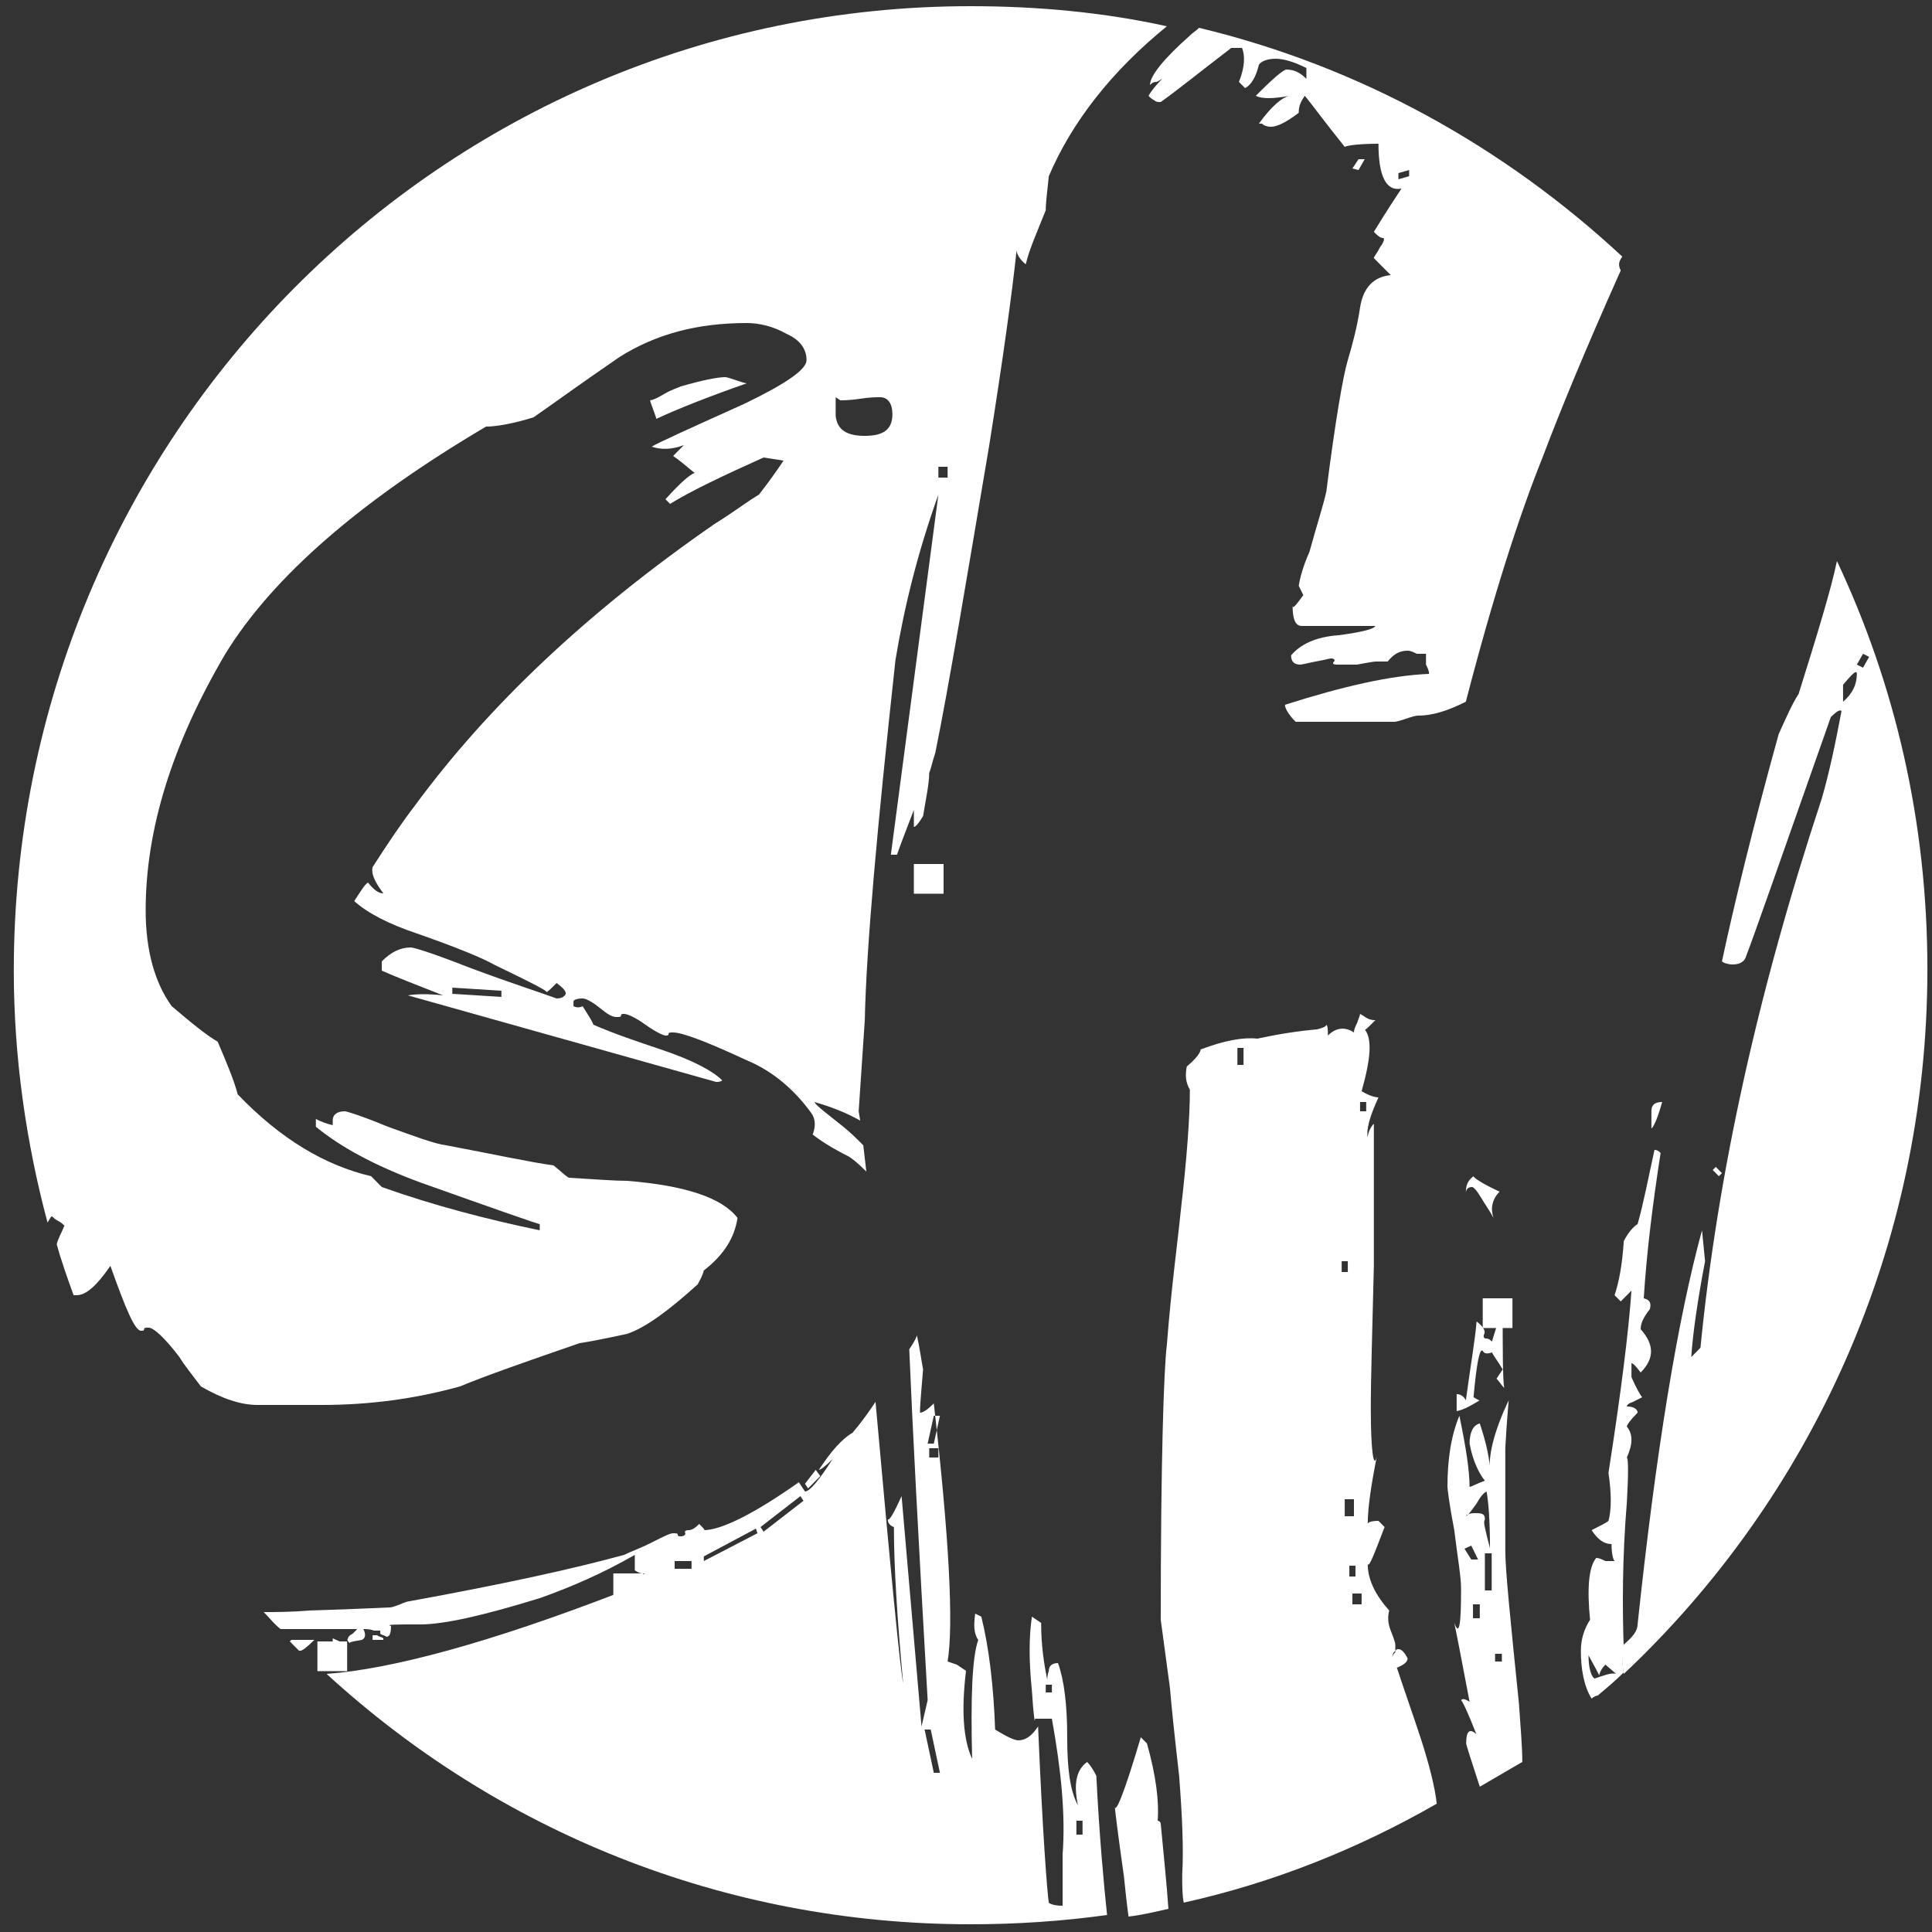
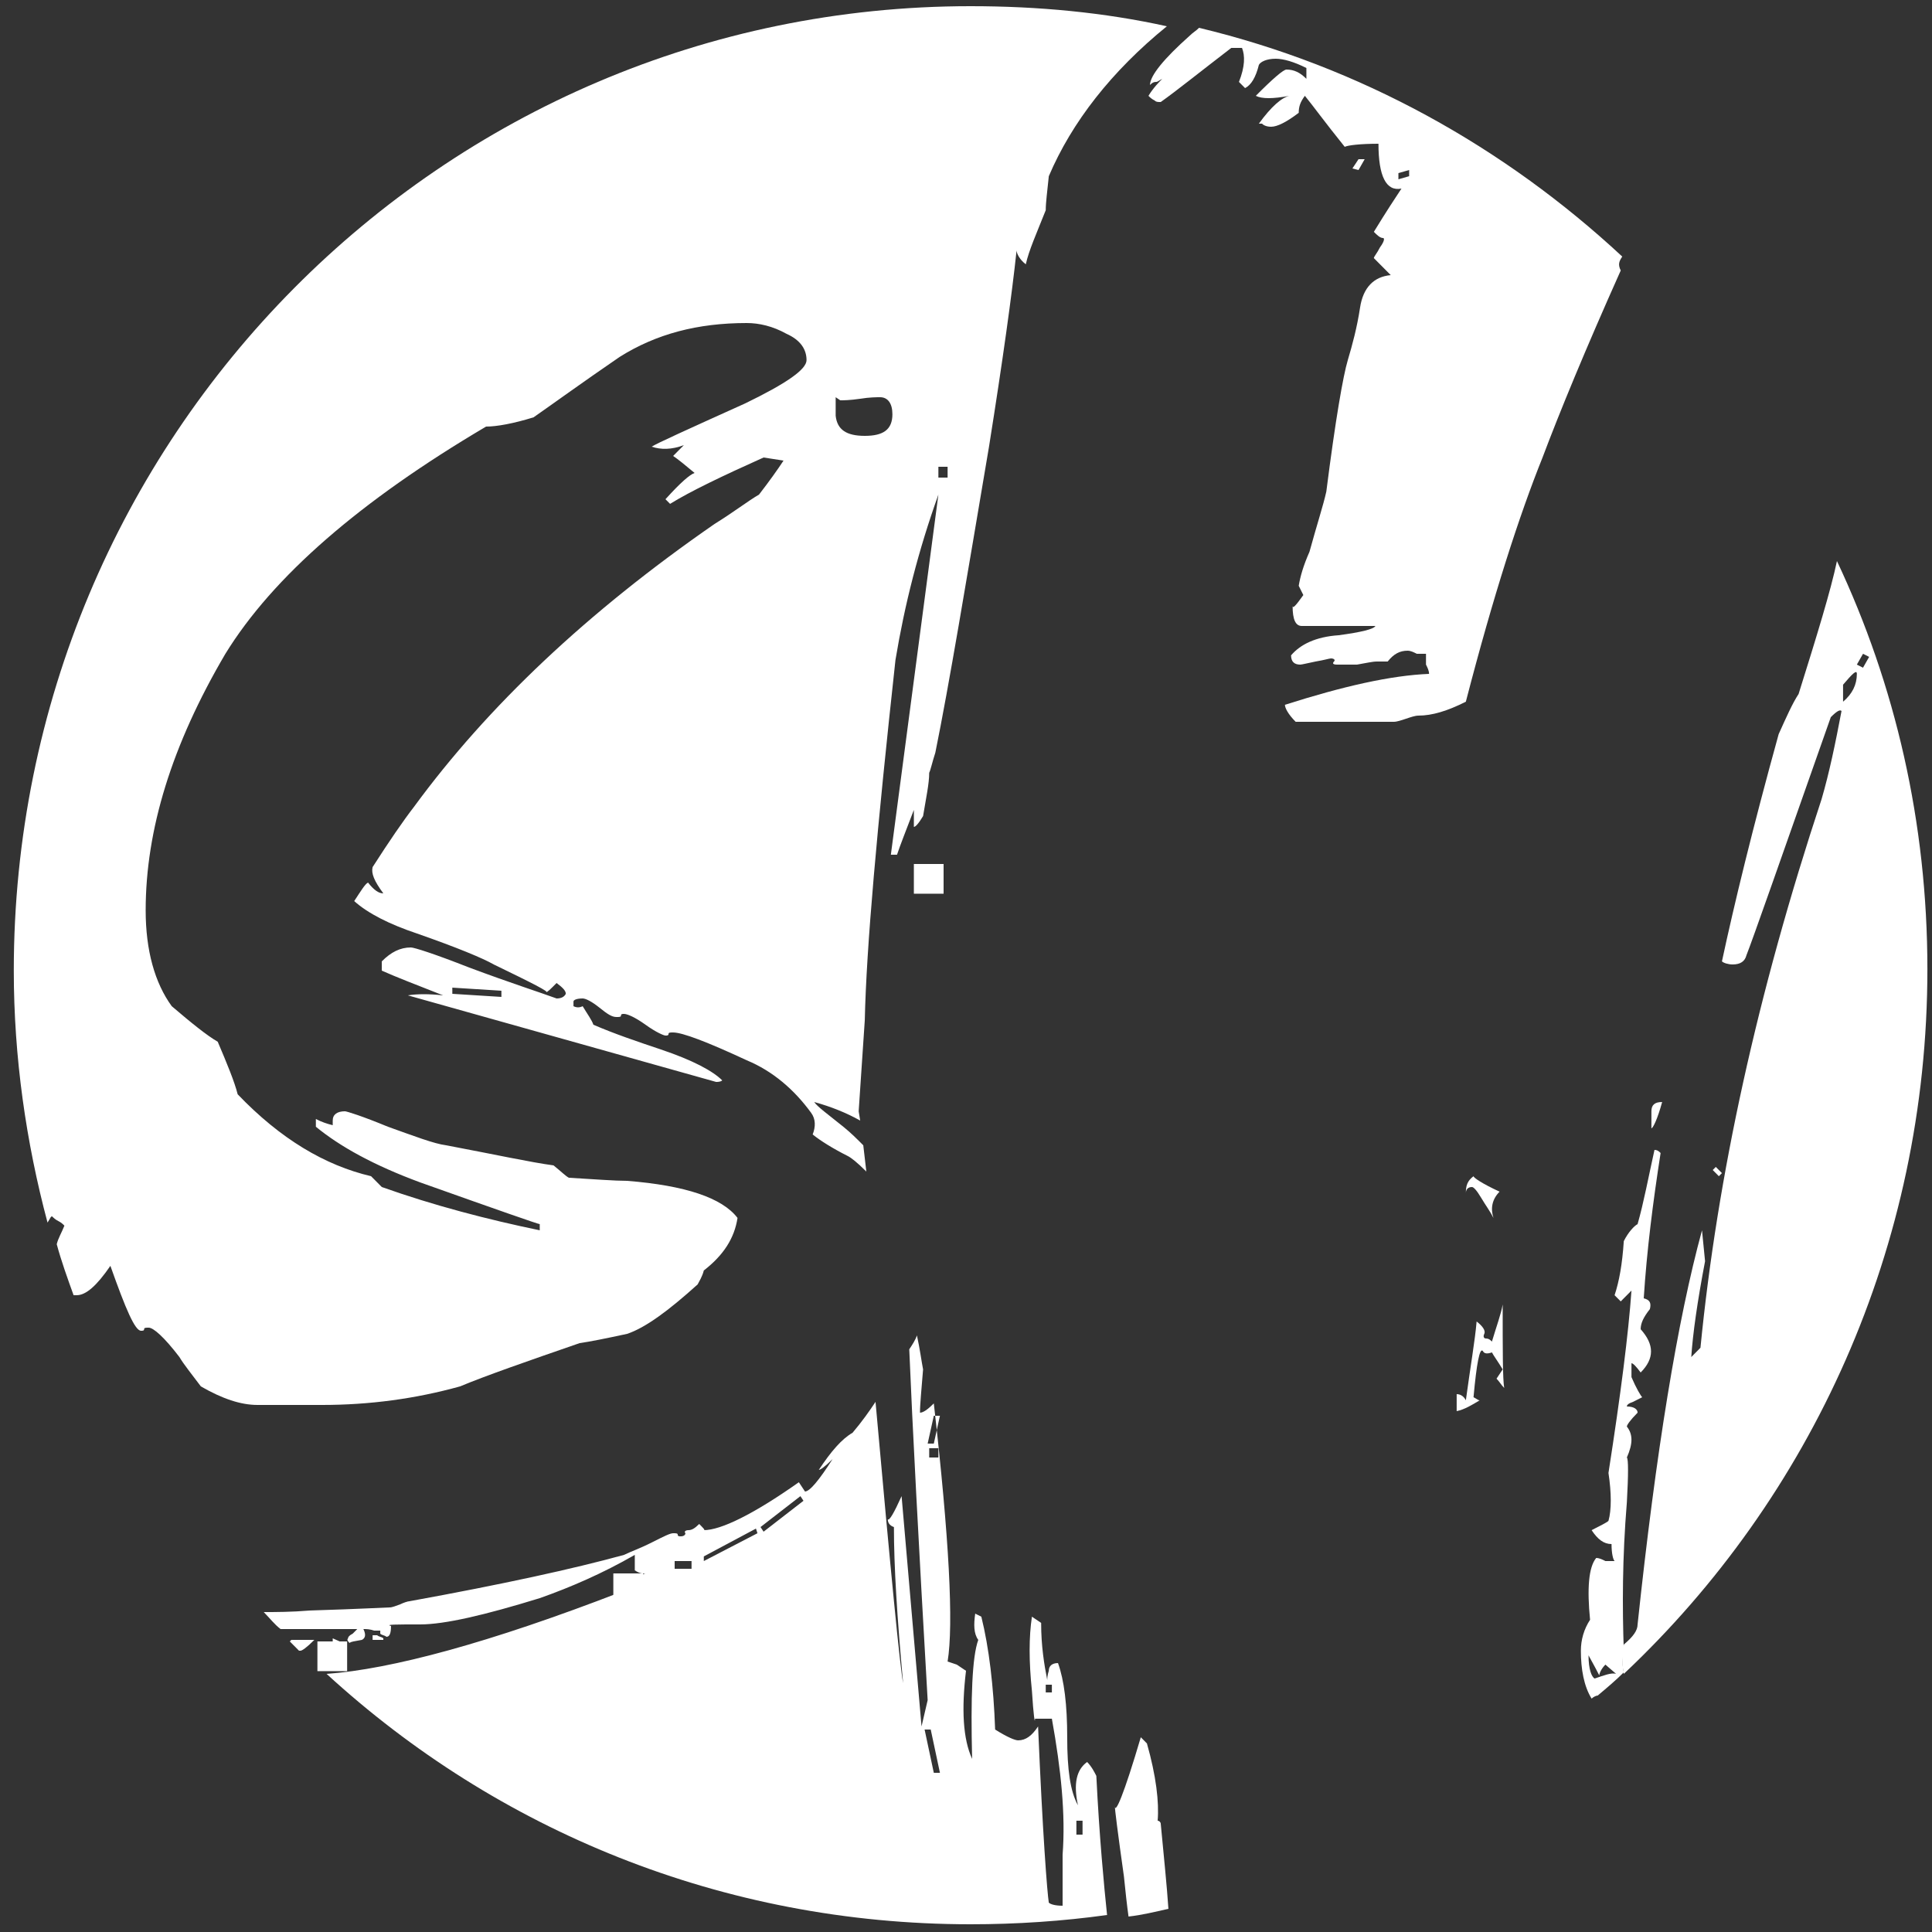
<svg xmlns="http://www.w3.org/2000/svg" width="65px" height="65px" viewBox="0 0 65 65" version="1.1">
  <rect x="0" y="0" width="65" height="65" fill="#333333" stroke="none" />
  <title>Group 2 Copy</title>
  <desc>Created with Sketch.</desc>
  <g id="Website" stroke="none" stroke-width="1" fill="none" fill-rule="evenodd">
    <g id="Homepage-mobiel" transform="translate(-15, -25)" fill="#FFFFFF" fill-rule="nonzero">
      <g id="Group-2-Copy" transform="translate(15, 25)">
        <g id="Group">
          <rect id="Rectangle" x="30.746" y="29.068" width="1" height="1" />
-           <path d="M25.123,12.896 C25.071,12.896 24.917,12.844 24.762,12.792 C24.607,12.74 24.452,12.688 24.401,12.688 C24.143,12.688 23.627,12.792 22.905,13 C22.802,13.052 22.595,13.104 22.337,13.26 C22.079,13.416 21.925,13.468 21.873,13.468 C21.873,13.52 21.925,13.624 21.976,13.78 C22.028,13.936 22.079,14.04 22.079,14.092 C22.75,13.78 23.782,13.364 25.123,12.896 Z" id="Path" />
-           <polygon id="Path" points="27.083 49.92 27.187 50.076 27.599 49.66 27.444 49.452" />
          <rect id="Rectangle" x="10.679" y="55.224" width="1" height="1" />
          <path d="M12.536,55.016 L12.536,55.172 L12.897,55.172 L12.897,55.12 C12.845,55.068 12.742,55.068 12.69,55.016 L12.536,55.016 Z" id="Path" />
          <path d="M9.75,55.224 C9.853,55.328 9.956,55.432 10.06,55.536 L10.111,55.536 C10.163,55.536 10.317,55.432 10.575,55.172 L9.802,55.172 C9.802,55.172 9.75,55.224 9.75,55.224 Z" id="Path" />
-           <path d="M50.644,52.156 C50.644,50.908 50.644,49.712 50.644,48.724 C50.701,47.684 50.758,47.164 50.758,47.112 C50.243,48.204 50.072,48.984 50.129,49.504 C50.129,49.14 50.014,48.568 49.786,47.892 C49.557,47.944 49.442,48.204 49.442,48.568 C49.557,49.192 49.786,49.608 49.957,49.816 C49.671,49.92 49.499,50.024 49.442,50.024 C49.442,49.504 49.328,48.724 49.099,47.632 C48.813,48.308 48.698,49.14 48.698,50.024 C48.698,50.076 48.756,50.596 48.927,51.48 C49.042,52.416 49.156,53.04 49.156,53.456 C49.156,54.652 49.099,55.068 48.927,54.6 C48.985,54.86 49.156,55.744 49.442,57.252 C49.271,57.148 49.213,57.148 49.156,57.2 C49.213,57.252 49.385,57.616 49.671,58.344 C49.442,58.136 49.328,58.24 49.328,58.656 C49.328,58.708 49.499,59.228 49.786,60.112 C50.243,59.852 50.758,59.54 51.216,59.28 C51.216,58.76 51.159,58.136 51.102,57.304 C50.816,54.496 50.644,52.832 50.644,52.156 Z M49.271,52.104 L49.499,52 L49.728,52.468 L49.499,52.468 L49.271,52.104 Z M49.786,54.444 L49.557,54.444 L49.557,53.976 L49.786,53.976 L49.786,54.444 Z M49.671,50.908 C49.557,50.908 49.442,50.908 49.385,50.96 C49.385,50.96 49.328,51.012 49.328,51.012 C49.328,51.012 49.328,50.96 49.385,50.96 C49.442,50.908 49.557,50.752 49.671,50.596 C49.786,50.388 49.9,50.232 50.014,50.18 C50.072,50.492 50.129,51.116 50.129,52.104 C50.129,52.052 50.072,51.896 50.014,51.636 C49.957,51.376 49.9,51.22 49.957,51.116 C49.957,50.96 49.9,50.908 49.671,50.908 Z M50.186,53.508 L49.957,53.508 L49.957,52.26 L50.186,52.26 L50.186,53.508 Z M50.529,55.9 L50.301,55.9 L50.301,55.64 L50.529,55.64 L50.529,55.9 Z" id="Shape" />
          <path d="M49.317,40.144 C49.317,40.04 49.369,39.936 49.524,39.936 C49.575,39.936 49.679,40.04 49.833,40.3 C49.988,40.56 50.143,40.768 50.246,40.976 C50.143,40.664 50.194,40.352 50.452,40.092 C49.885,39.832 49.575,39.624 49.575,39.572 C49.369,39.728 49.317,39.884 49.317,40.144 Z" id="Path" />
-           <path d="M47.77,58.396 C47.512,57.616 47.254,56.888 46.996,56.108 C47.254,56.004 47.357,55.9 47.357,55.796 C47.254,55.588 47.151,55.484 47.048,55.484 C46.996,55.484 46.996,55.484 46.944,55.536 C46.944,55.536 46.944,55.588 46.944,55.588 C46.893,55.64 46.841,55.692 46.841,55.796 C46.841,55.64 46.893,55.588 46.944,55.536 C46.944,55.484 46.944,55.432 46.944,55.328 C46.944,55.276 46.893,55.12 46.79,54.86 C46.687,54.6 46.687,54.392 46.738,54.184 C46.274,53.664 46.016,53.144 46.016,52.624 C46.016,52.624 46.016,52.572 46.016,52.52 C46.016,52.572 46.016,52.572 46.016,52.624 C46.067,52.728 46.222,52.312 46.583,51.376 L46.377,51.168 C46.119,51.168 46.016,51.22 46.016,51.272 C46.016,50.752 46.119,50.024 46.325,48.984 C46.222,49.452 46.119,48.88 46.119,47.372 C46.119,46.332 46.171,44.772 46.222,42.588 C46.222,40.404 46.222,38.844 46.222,37.804 C46.119,37.908 46.016,38.116 46.016,38.272 C45.964,38.012 46.067,37.596 46.377,36.92 C46.274,36.92 46.067,36.868 45.81,36.712 C46.119,35.62 46.171,34.944 45.913,34.632 C45.913,34.684 46.016,34.58 46.274,34.32 C46.222,34.32 46.119,34.32 46.016,34.268 C45.913,34.216 45.861,34.164 45.758,34.112 C45.758,34.164 45.706,34.268 45.655,34.424 C45.603,34.528 45.552,34.632 45.552,34.736 C45.242,34.528 44.933,34.58 44.675,34.84 C44.675,34.632 44.675,34.528 44.623,34.476 C44.623,34.528 44.52,34.58 44.313,34.632 C43.694,34.684 43.024,34.788 42.302,34.944 C41.837,34.892 41.218,34.996 40.393,35.308 C40.393,35.412 40.238,35.62 39.929,35.88 C39.877,36.14 39.877,36.4 40.032,36.66 C40.032,37.596 39.929,39 39.722,40.768 C39.619,41.808 39.413,43.264 39.258,45.24 C39.155,46.072 39.052,49.14 39.052,54.496 L39.361,56.784 C39.413,57.408 39.516,58.396 39.671,59.748 C39.774,61.1 39.825,62.192 39.774,63.076 C39.774,63.44 39.774,63.752 39.825,64.012 C42.869,63.336 45.706,62.192 48.337,60.684 C48.286,60.164 48.079,59.332 47.77,58.396 Z M41.837,35.828 L41.631,35.828 L41.631,35.256 L41.837,35.256 L41.837,35.828 Z M45.139,42.432 L45.345,42.432 L45.345,42.796 L45.139,42.796 L45.139,42.432 Z M45.242,50.44 L45.552,50.44 L45.552,51.012 L45.242,51.012 L45.242,50.44 Z M45.397,52.676 L45.603,52.676 L45.603,53.04 L45.397,53.04 L45.397,52.676 Z M45.81,53.976 L45.5,53.976 L45.5,53.612 L45.81,53.612 L45.81,53.976 Z M45.964,37.388 L45.758,37.388 L45.758,37.076 L45.964,37.076 L45.964,37.388 Z" id="Shape" />
-           <rect id="Rectangle" x="49.885" y="43.68" width="1" height="1" />
          <path d="M54.579,8.632 C50.607,4.94 45.758,2.236 40.341,0.936 C40.238,1.04 40.135,1.092 40.032,1.196 C39.155,1.976 38.69,2.548 38.69,2.86 C38.742,2.808 38.794,2.756 38.897,2.756 C38.948,2.756 39,2.704 39.103,2.652 C39,2.756 38.794,2.964 38.639,3.224 C38.69,3.276 38.742,3.328 38.845,3.38 C38.897,3.432 38.948,3.432 39.052,3.432 C39.567,3.068 40.341,2.444 41.425,1.612 L41.786,1.612 C41.889,1.872 41.889,2.236 41.683,2.756 L41.889,2.964 C42.095,2.86 42.25,2.6 42.353,2.184 C42.405,2.08 42.611,1.976 42.921,1.976 C43.179,1.976 43.54,2.08 43.952,2.288 L43.952,2.652 C43.746,2.444 43.54,2.34 43.282,2.34 C43.179,2.34 42.817,2.652 42.25,3.224 C42.456,3.328 42.817,3.328 43.385,3.224 C43.127,3.276 42.766,3.588 42.353,4.16 L42.456,4.16 C42.508,4.212 42.611,4.264 42.766,4.264 C42.972,4.264 43.282,4.108 43.694,3.796 C43.694,3.588 43.746,3.432 43.901,3.224 C44.159,3.536 44.571,4.108 45.242,4.94 C45.345,4.888 45.758,4.836 46.377,4.836 C46.377,5.928 46.635,6.448 47.151,6.344 C46.944,6.656 46.635,7.124 46.222,7.8 C46.325,7.904 46.429,8.008 46.532,8.008 C46.583,8.008 46.583,8.112 46.429,8.32 C46.325,8.528 46.222,8.632 46.222,8.684 C46.325,8.788 46.532,8.996 46.79,9.256 C46.222,9.308 45.861,9.672 45.758,10.348 C45.655,11.024 45.5,11.596 45.345,12.116 C45.19,12.636 44.933,14.092 44.623,16.536 C44.52,17.004 44.313,17.628 44.056,18.564 C43.849,19.032 43.746,19.396 43.694,19.708 C43.798,19.916 43.849,20.02 43.849,20.02 C43.849,20.02 43.849,20.02 43.849,20.02 C43.849,20.02 43.849,20.02 43.849,20.02 C43.591,20.384 43.488,20.488 43.488,20.384 C43.488,20.852 43.591,21.06 43.798,21.06 C43.849,21.06 44.21,21.06 44.829,21.06 C45.448,21.06 45.913,21.06 46.274,21.06 C46.222,21.164 45.81,21.268 45.036,21.372 C44.262,21.424 43.746,21.684 43.437,22.048 C43.437,22.256 43.54,22.36 43.746,22.36 C43.798,22.36 44.004,22.308 44.262,22.256 C44.571,22.204 44.726,22.152 44.778,22.152 C44.881,22.152 44.933,22.204 44.881,22.256 C44.829,22.308 44.829,22.36 44.984,22.36 C45.036,22.36 45.294,22.36 45.655,22.36 C45.964,22.308 46.171,22.256 46.325,22.256 L46.687,22.256 C46.893,21.996 47.099,21.892 47.357,21.892 C47.46,21.892 47.563,21.944 47.667,21.996 C47.718,21.996 47.821,21.996 47.976,21.996 C47.976,22.048 47.976,22.204 47.976,22.36 C48.028,22.464 48.079,22.568 48.079,22.672 C46.79,22.724 45.19,23.088 43.23,23.712 C43.23,23.816 43.333,24.024 43.591,24.284 L46.893,24.284 C46.996,24.284 47.151,24.232 47.306,24.18 C47.46,24.128 47.615,24.076 47.718,24.076 C48.183,24.076 48.698,23.92 49.317,23.608 C50.246,20.02 51.123,17.316 51.897,15.392 C52.464,13.884 53.341,11.752 54.528,9.1 C54.425,8.892 54.476,8.788 54.579,8.632 Z M47.409,5.928 L47.048,6.032 L47.048,5.824 L47.409,5.72 L47.409,5.928 Z" id="Shape" />
          <polygon id="Path" points="45.913 5.356 45.706 5.356 45.5 5.668 45.706 5.72" />
          <path d="M1.754,40.924 C1.806,40.976 1.857,41.028 1.96,41.08 C2.063,41.132 2.115,41.184 2.167,41.236 C2.063,41.496 1.96,41.652 1.909,41.86 C2.063,42.432 2.27,43.004 2.476,43.576 C2.528,43.576 2.528,43.576 2.579,43.576 C2.889,43.576 3.25,43.264 3.714,42.588 C4.23,44.044 4.54,44.772 4.746,44.772 C4.798,44.772 4.849,44.772 4.849,44.72 C4.849,44.668 4.901,44.668 5.004,44.668 C5.159,44.668 5.52,44.98 6.036,45.656 C6.19,45.916 6.448,46.228 6.758,46.644 C7.48,47.06 8.099,47.268 8.667,47.268 L10.833,47.268 C12.433,47.268 13.98,47.06 15.476,46.644 C16.353,46.28 17.694,45.812 19.5,45.188 C19.861,45.136 20.377,45.032 21.099,44.876 C21.718,44.668 22.492,44.096 23.472,43.212 C23.524,43.108 23.627,42.952 23.679,42.744 C24.349,42.224 24.71,41.652 24.813,40.976 C24.298,40.3 23.06,39.884 21.099,39.728 C20.687,39.728 20.016,39.676 19.139,39.624 C19.036,39.572 18.881,39.416 18.623,39.208 C17.849,39.104 16.663,38.844 15.012,38.532 C14.599,38.48 13.929,38.22 13.052,37.908 C12.175,37.544 11.659,37.388 11.607,37.388 C11.349,37.388 11.194,37.492 11.194,37.7 L11.194,37.856 C10.988,37.804 10.833,37.752 10.627,37.648 L10.627,37.7 L10.627,37.908 C11.452,38.584 12.587,39.208 14.135,39.78 C16.766,40.716 18.107,41.184 18.159,41.184 L18.159,41.392 C16.405,41.028 14.599,40.56 12.845,39.936 L12.484,39.572 C10.937,39.208 9.44,38.324 7.996,36.816 C7.893,36.4 7.635,35.776 7.325,35.048 C6.964,34.84 6.448,34.424 5.778,33.852 C5.21,33.072 4.901,31.98 4.901,30.628 C4.901,27.924 5.778,25.064 7.583,21.996 C9.183,19.396 12.123,16.848 16.353,14.352 C16.714,14.352 17.282,14.248 17.952,14.04 C18.623,13.572 19.552,12.896 20.841,12.012 C22.079,11.232 23.472,10.868 25.123,10.868 C25.536,10.868 26,10.972 26.464,11.232 C26.929,11.44 27.135,11.752 27.135,12.116 C27.135,12.428 26.464,12.896 25.071,13.572 C23.111,14.456 22.079,14.924 21.925,15.028 C22.234,15.132 22.595,15.132 23.008,14.976 L22.647,15.34 C22.802,15.444 23.06,15.652 23.369,15.912 C23.214,15.964 22.905,16.224 22.389,16.796 L22.544,16.952 C23.214,16.536 24.298,16.016 25.69,15.392 L26.361,15.496 C26.155,15.808 25.897,16.172 25.536,16.64 C25.175,16.848 24.71,17.212 24.04,17.628 C19.758,20.592 16.405,23.764 13.929,27.144 C13.567,27.612 13.103,28.288 12.536,29.172 C12.484,29.38 12.587,29.64 12.897,30.056 C12.742,30.056 12.587,29.952 12.381,29.692 C12.278,29.744 12.123,30.004 11.917,30.316 C12.381,30.732 13.103,31.096 14.032,31.408 C15.373,31.876 16.25,32.24 16.611,32.448 C17.901,33.072 18.52,33.384 18.365,33.384 C18.417,33.384 18.52,33.28 18.726,33.072 C18.933,33.228 19.036,33.332 19.036,33.436 C18.984,33.54 18.881,33.592 18.726,33.592 C18.159,33.384 17.179,33.072 15.786,32.552 C14.599,32.084 13.929,31.876 13.825,31.876 C13.464,31.876 13.155,32.032 12.845,32.344 L12.845,32.656 C13.31,32.864 13.98,33.124 14.909,33.488 C14.444,33.436 14.032,33.436 13.722,33.488 L24.091,36.4 C24.143,36.4 24.246,36.4 24.298,36.348 C23.988,36.036 23.317,35.672 22.234,35.308 C21.46,35.048 20.687,34.788 19.964,34.476 C19.913,34.32 19.758,34.112 19.603,33.852 C19.5,33.904 19.397,33.904 19.294,33.852 L19.294,33.696 C19.294,33.644 19.397,33.592 19.603,33.592 C19.706,33.592 19.913,33.696 20.171,33.904 C20.429,34.112 20.583,34.216 20.738,34.216 C20.841,34.216 20.893,34.216 20.893,34.164 C20.893,34.112 20.944,34.112 20.996,34.112 C21.099,34.112 21.357,34.216 21.718,34.476 C22.079,34.736 22.337,34.84 22.389,34.84 C22.44,34.84 22.492,34.84 22.492,34.788 C22.492,34.736 22.544,34.736 22.647,34.736 C22.956,34.736 23.782,35.048 25.123,35.672 C26,36.036 26.722,36.66 27.29,37.44 C27.444,37.648 27.444,37.908 27.341,38.168 C27.599,38.376 28.012,38.636 28.528,38.896 C28.631,38.948 28.837,39.104 29.147,39.416 L29.044,38.532 C28.837,38.324 28.631,38.116 28.373,37.908 C27.857,37.492 27.496,37.232 27.393,37.076 C27.96,37.232 28.476,37.44 28.94,37.7 L28.889,37.388 L29.095,34.32 C29.147,31.876 29.508,27.872 30.127,22.204 C30.437,20.332 30.901,18.512 31.571,16.64 L29.972,28.756 L30.179,28.756 C30.282,28.444 30.488,27.924 30.746,27.248 L30.746,27.82 C30.798,27.82 30.901,27.716 31.056,27.456 C31.159,26.832 31.262,26.364 31.262,26 C31.313,25.896 31.365,25.636 31.468,25.324 C31.933,23.036 32.5,19.604 33.274,15.028 C33.738,12.116 34.048,9.88 34.202,8.424 C34.202,8.528 34.306,8.736 34.512,8.892 C34.615,8.424 34.873,7.852 35.183,7.072 C35.183,6.812 35.234,6.448 35.286,5.928 C36.06,4.108 37.401,2.392 39.258,0.884 C37.143,0.416 34.925,0.208 32.655,0.208 C14.857,0.208 0.464,14.716 0.464,32.656 C0.464,35.568 0.877,38.428 1.599,41.132 C1.702,40.976 1.702,40.924 1.754,40.924 Z M16.869,33.54 L15.218,33.436 L15.218,33.228 L16.869,33.332 L16.869,33.54 Z M31.571,15.704 L31.881,15.704 L31.881,16.068 L31.571,16.068 L31.571,15.704 Z M28.115,13.364 L28.27,13.468 C28.373,13.468 28.579,13.468 28.94,13.416 C29.25,13.364 29.508,13.364 29.611,13.364 C29.869,13.364 30.024,13.572 30.024,13.936 C30.024,14.456 29.714,14.664 29.095,14.664 C28.476,14.664 28.167,14.456 28.115,13.988 L28.115,13.364 L28.115,13.364 Z" id="Shape" />
          <path d="M49.008,46.904 L49.008,47.476 C49.266,47.424 49.524,47.268 49.782,47.112 C49.73,47.112 49.679,47.06 49.575,47.008 C49.679,45.864 49.782,45.344 49.885,45.448 C49.937,45.552 50.04,45.552 50.194,45.5 C50.246,45.604 50.401,45.812 50.556,46.072 L50.349,46.384 C50.452,46.488 50.504,46.592 50.607,46.696 C50.556,46.384 50.556,45.448 50.556,43.888 C50.504,44.2 50.349,44.616 50.194,45.136 C50.143,45.084 50.091,45.032 49.988,45.032 C49.937,45.032 49.885,44.98 49.937,44.876 C49.988,44.772 49.885,44.616 49.679,44.46 C49.627,45.084 49.472,45.968 49.317,47.112 C49.266,47.008 49.163,46.904 49.008,46.904 Z" id="Path" />
          <path d="M39.052,61.36 C39.052,61.308 39,61.256 38.948,61.256 C39,60.632 38.897,59.748 38.587,58.656 L38.381,58.448 C37.813,60.372 37.504,61.1 37.504,60.736 C37.504,60.84 37.607,61.672 37.813,63.128 C37.865,63.648 37.917,64.116 37.968,64.48 C38.433,64.428 38.845,64.324 39.31,64.22 C39.258,63.44 39.155,62.452 39.052,61.36 Z" id="Path" />
          <path d="M36.885,59.748 C36.833,59.644 36.73,59.436 36.575,59.28 C36.214,59.54 36.111,60.008 36.266,60.736 C36.008,60.268 35.905,59.54 35.905,58.448 C35.905,57.356 35.802,56.524 35.595,55.952 C35.389,55.952 35.286,56.056 35.286,56.212 C35.234,56.368 35.234,56.472 35.234,56.524 C35.131,56.004 35.028,55.38 35.028,54.6 L34.718,54.392 C34.615,55.068 34.615,55.9 34.718,56.888 C34.77,57.72 34.821,58.032 34.821,57.824 L35.389,57.824 C35.698,59.54 35.853,61.048 35.75,62.4 L35.75,64.116 C35.492,64.116 35.337,64.064 35.286,64.012 C35.234,63.7 35.079,61.724 34.925,58.084 C34.718,58.396 34.512,58.552 34.254,58.552 C34.151,58.552 33.893,58.448 33.48,58.188 C33.429,56.732 33.274,55.432 33.016,54.392 L32.81,54.288 C32.758,54.652 32.758,54.964 32.913,55.172 C32.706,55.744 32.655,57.096 32.706,59.176 C32.397,58.5 32.345,57.512 32.5,56.212 L32.19,56.004 L31.881,55.9 C32.087,54.652 31.933,51.74 31.417,47.216 C31.21,47.424 31.056,47.528 30.952,47.528 C30.952,47.216 31.004,46.748 31.056,46.072 C31.004,45.812 30.952,45.396 30.849,44.928 C30.798,45.084 30.694,45.24 30.591,45.396 C30.694,47.892 30.901,51.844 31.21,57.2 L31.004,58.084 L30.333,50.336 C30.075,50.908 29.921,51.168 29.869,51.116 C29.869,51.22 29.921,51.324 30.075,51.376 C30.075,52.676 30.179,54.392 30.385,56.628 C30.282,56.108 29.972,52.936 29.456,47.164 C29.25,47.476 28.992,47.84 28.683,48.204 C28.321,48.412 27.96,48.828 27.548,49.452 C27.599,49.452 27.754,49.348 28.012,49.088 C27.548,49.816 27.238,50.18 27.083,50.18 L26.877,49.868 C25.329,50.96 24.246,51.48 23.679,51.48 C23.73,51.48 23.679,51.428 23.524,51.272 C23.369,51.428 23.266,51.48 23.163,51.48 C23.06,51.48 23.008,51.532 23.06,51.584 C23.06,51.636 23.008,51.688 22.905,51.688 C22.853,51.688 22.802,51.688 22.802,51.636 C22.802,51.584 22.75,51.584 22.647,51.584 C22.544,51.584 22.337,51.688 21.925,51.896 C21.512,52.104 21.202,52.208 20.996,52.312 C19.294,52.78 16.921,53.3 13.774,53.872 C13.722,53.872 13.567,53.924 13.464,53.976 C13.31,54.028 13.206,54.08 13.103,54.08 C13,54.08 12.123,54.132 10.421,54.184 C9.802,54.236 9.286,54.236 8.873,54.236 C9.079,54.444 9.234,54.652 9.44,54.808 C10.008,54.808 10.833,54.808 12.02,54.808 C11.968,54.86 11.917,54.912 11.865,54.964 C11.762,55.016 11.71,55.068 11.71,55.12 C11.659,55.172 11.71,55.224 11.762,55.276 C11.813,55.224 11.917,55.224 12.175,55.172 C12.278,55.12 12.329,55.016 12.226,54.808 C12.329,54.808 12.433,54.808 12.587,54.86 L12.794,54.86 L12.794,54.964 C12.845,55.016 12.948,55.016 13,55.068 C13.103,55.068 13.155,54.964 13.155,54.704 C12.948,54.652 13.31,54.652 14.135,54.652 C14.96,54.652 16.302,54.34 18.159,53.768 C19.19,53.404 20.274,52.936 21.357,52.312 L21.357,52.832 C21.512,52.936 21.667,52.988 21.873,52.884 C21.667,52.936 21.306,53.092 20.738,53.456 C20.79,53.508 20.841,53.56 20.893,53.56 C16.456,55.276 13.155,56.16 10.988,56.316 C16.714,61.568 24.298,64.74 32.655,64.74 C34.202,64.74 35.75,64.636 37.246,64.428 C37.143,63.44 36.988,61.828 36.885,59.748 Z M35.389,56.94 L35.183,56.94 L35.183,56.68 L35.389,56.68 L35.389,56.94 Z M23.266,52.78 L22.698,52.78 L22.698,52.52 L23.266,52.52 L23.266,52.78 Z M23.679,52.52 L23.679,52.364 L25.433,51.428 L25.484,51.584 L23.679,52.52 Z M25.69,51.532 L25.587,51.376 L26.929,50.336 L27.032,50.492 L25.69,51.532 Z M31.417,59.644 L31.107,58.188 L31.313,58.188 L31.623,59.644 L31.417,59.644 Z M31.571,49.036 L31.262,49.036 L31.262,48.724 L31.571,48.724 L31.571,49.036 Z M31.417,48.568 L31.21,48.568 L31.417,47.632 L31.623,47.632 L31.417,48.568 Z M36.421,61.724 L36.214,61.724 L36.214,61.256 L36.421,61.256 L36.421,61.724 Z" id="Shape" />
          <polygon id="Path" points="11.194 55.12 11.194 55.328 11.607 55.484 11.659 55.328" />
          <path d="M54.734,50.544 C54.786,49.608 54.786,49.088 54.734,49.036 C54.94,48.568 54.94,48.256 54.734,47.996 C54.734,47.944 54.837,47.788 55.095,47.528 C55.095,47.424 54.992,47.32 54.734,47.32 C54.734,47.268 54.786,47.216 54.94,47.164 C55.044,47.112 55.147,47.06 55.25,47.008 C55.198,46.956 55.044,46.696 54.889,46.332 L54.889,45.864 C54.94,45.864 55.044,45.968 55.198,46.176 C55.663,45.708 55.663,45.24 55.198,44.72 C55.198,44.512 55.302,44.304 55.508,44.044 C55.56,43.836 55.508,43.732 55.302,43.68 C55.405,42.068 55.611,40.456 55.869,38.792 C55.817,38.74 55.766,38.688 55.663,38.688 C55.456,39.624 55.302,40.456 55.095,41.184 C54.992,41.236 54.786,41.444 54.631,41.756 C54.579,42.536 54.476,43.108 54.321,43.576 L54.528,43.784 L54.889,43.42 C54.786,44.876 54.528,46.904 54.115,49.556 C54.218,50.232 54.218,50.804 54.115,51.168 C54.063,51.22 53.857,51.324 53.548,51.48 C53.754,51.792 53.96,51.948 54.218,51.948 C54.218,52.26 54.27,52.468 54.321,52.52 L54.012,52.52 C53.909,52.468 53.806,52.416 53.702,52.416 C53.444,52.728 53.393,53.456 53.496,54.496 C53.29,54.808 53.187,55.172 53.187,55.536 C53.187,56.16 53.29,56.732 53.548,57.148 C53.599,57.096 53.702,57.044 53.754,57.044 C54.063,56.784 54.373,56.524 54.631,56.264 C54.579,56.056 54.579,55.796 54.631,55.536 C54.579,54.08 54.579,52.416 54.734,50.544 Z M53.651,56.472 C53.548,56.42 53.444,56.16 53.444,55.692 C53.496,55.796 53.651,56.056 53.806,56.368 C53.806,56.316 53.857,56.16 54.012,56.004 L54.373,56.316 C54.218,56.264 53.96,56.368 53.651,56.472 Z" id="Shape" />
          <rect id="Rectangle" x="20.635" y="52.936" width="1" height="1" />
          <polygon id="Path" points="57.829 39.572 57.933 39.468 57.726 39.26 57.623 39.364" />
          <path d="M60.512,23.348 C60.306,23.66 60.099,24.128 59.841,24.7 C58.964,27.872 58.345,30.42 57.933,32.344 C57.984,32.396 58.139,32.448 58.294,32.448 C58.552,32.448 58.706,32.344 58.758,32.136 C58.964,31.616 59.893,28.964 61.595,24.128 C61.802,23.92 61.905,23.868 61.956,23.92 C61.75,25.012 61.544,26 61.286,26.884 C59.119,33.436 57.778,39.572 57.21,45.344 C57.159,45.396 57.056,45.5 56.901,45.656 C56.952,44.876 57.107,43.784 57.365,42.432 L57.262,41.392 C56.437,44.408 55.714,48.828 55.095,54.652 C55.095,54.86 54.94,55.068 54.631,55.328 C54.631,55.432 54.579,55.484 54.579,55.588 C54.579,55.848 54.579,56.056 54.631,56.316 C60.925,50.388 64.845,41.964 64.845,32.604 C64.845,27.664 63.762,23.036 61.802,18.876 C61.595,19.864 61.131,21.372 60.512,23.348 Z M62.679,21.996 L62.885,22.1 L62.679,22.464 L62.472,22.36 L62.679,21.996 Z M62.008,23.036 C62.317,22.672 62.472,22.516 62.472,22.672 C62.472,23.036 62.317,23.348 62.008,23.608 L62.008,23.036 Z" id="Shape" />
          <path d="M55.56,37.96 C55.611,37.96 55.766,37.648 55.921,37.076 C55.663,37.076 55.56,37.18 55.56,37.388 L55.56,37.96 Z" id="Path" />
        </g>
      </g>
    </g>
  </g>
</svg>